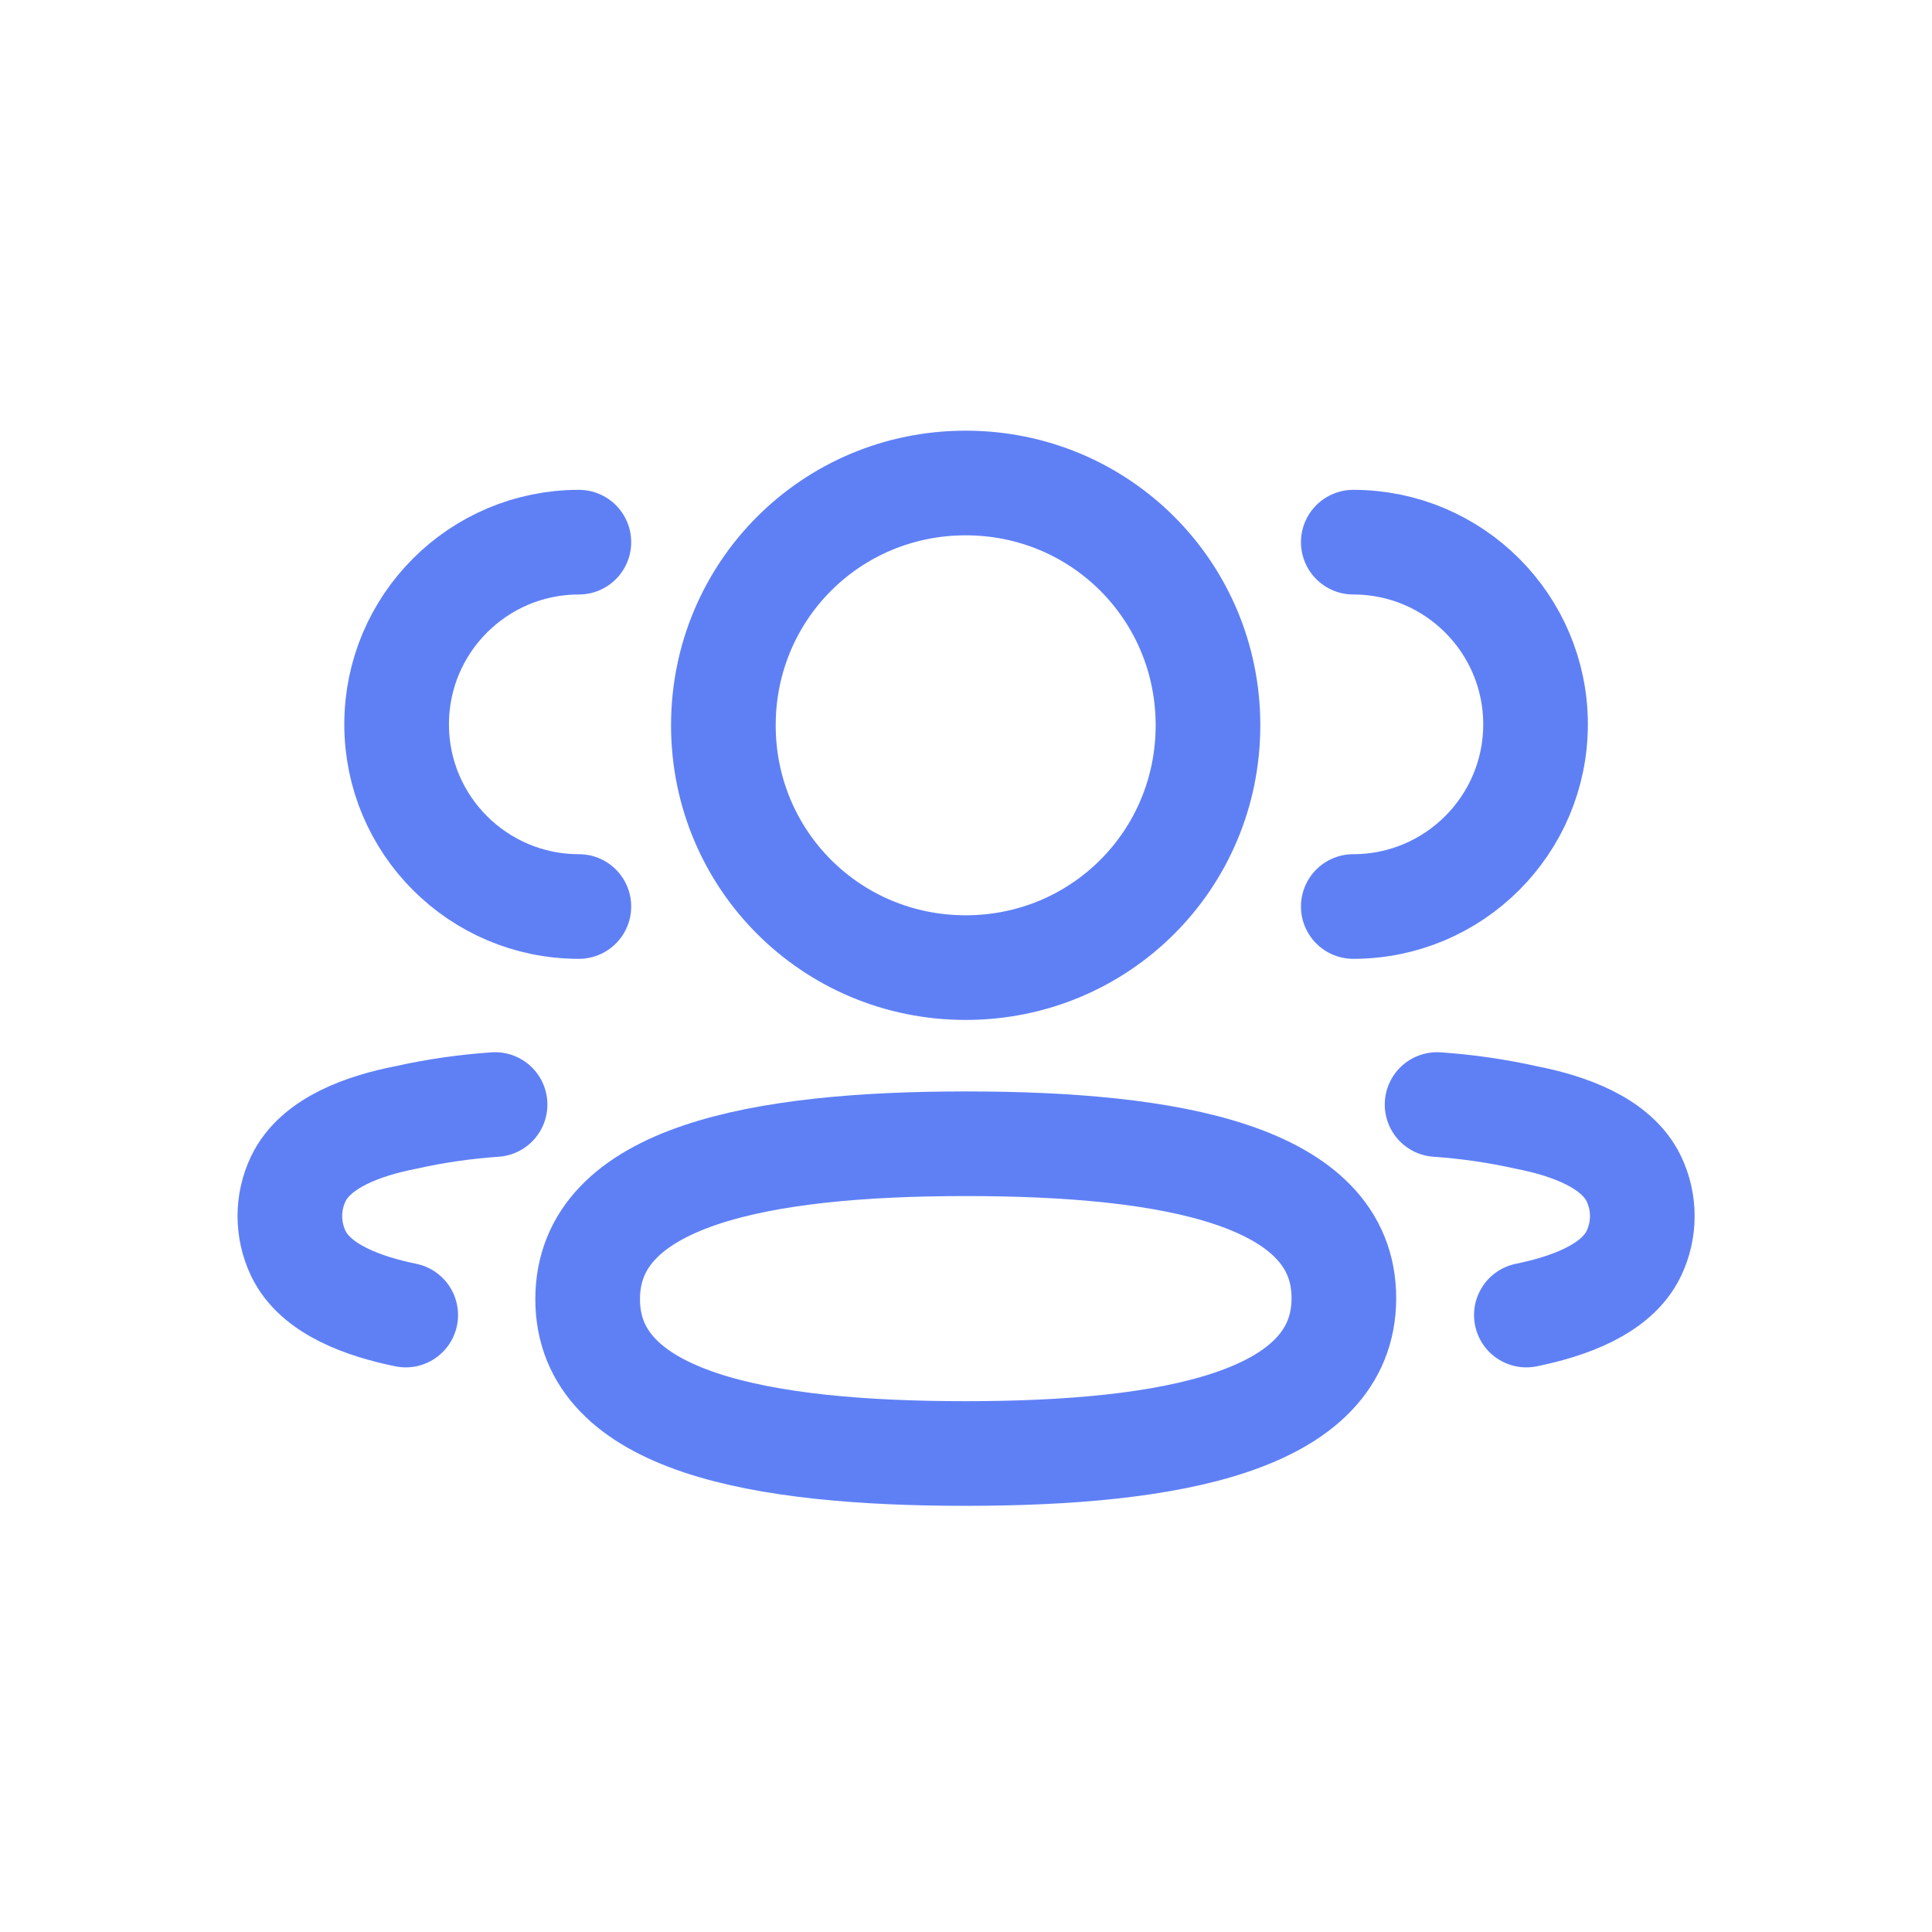
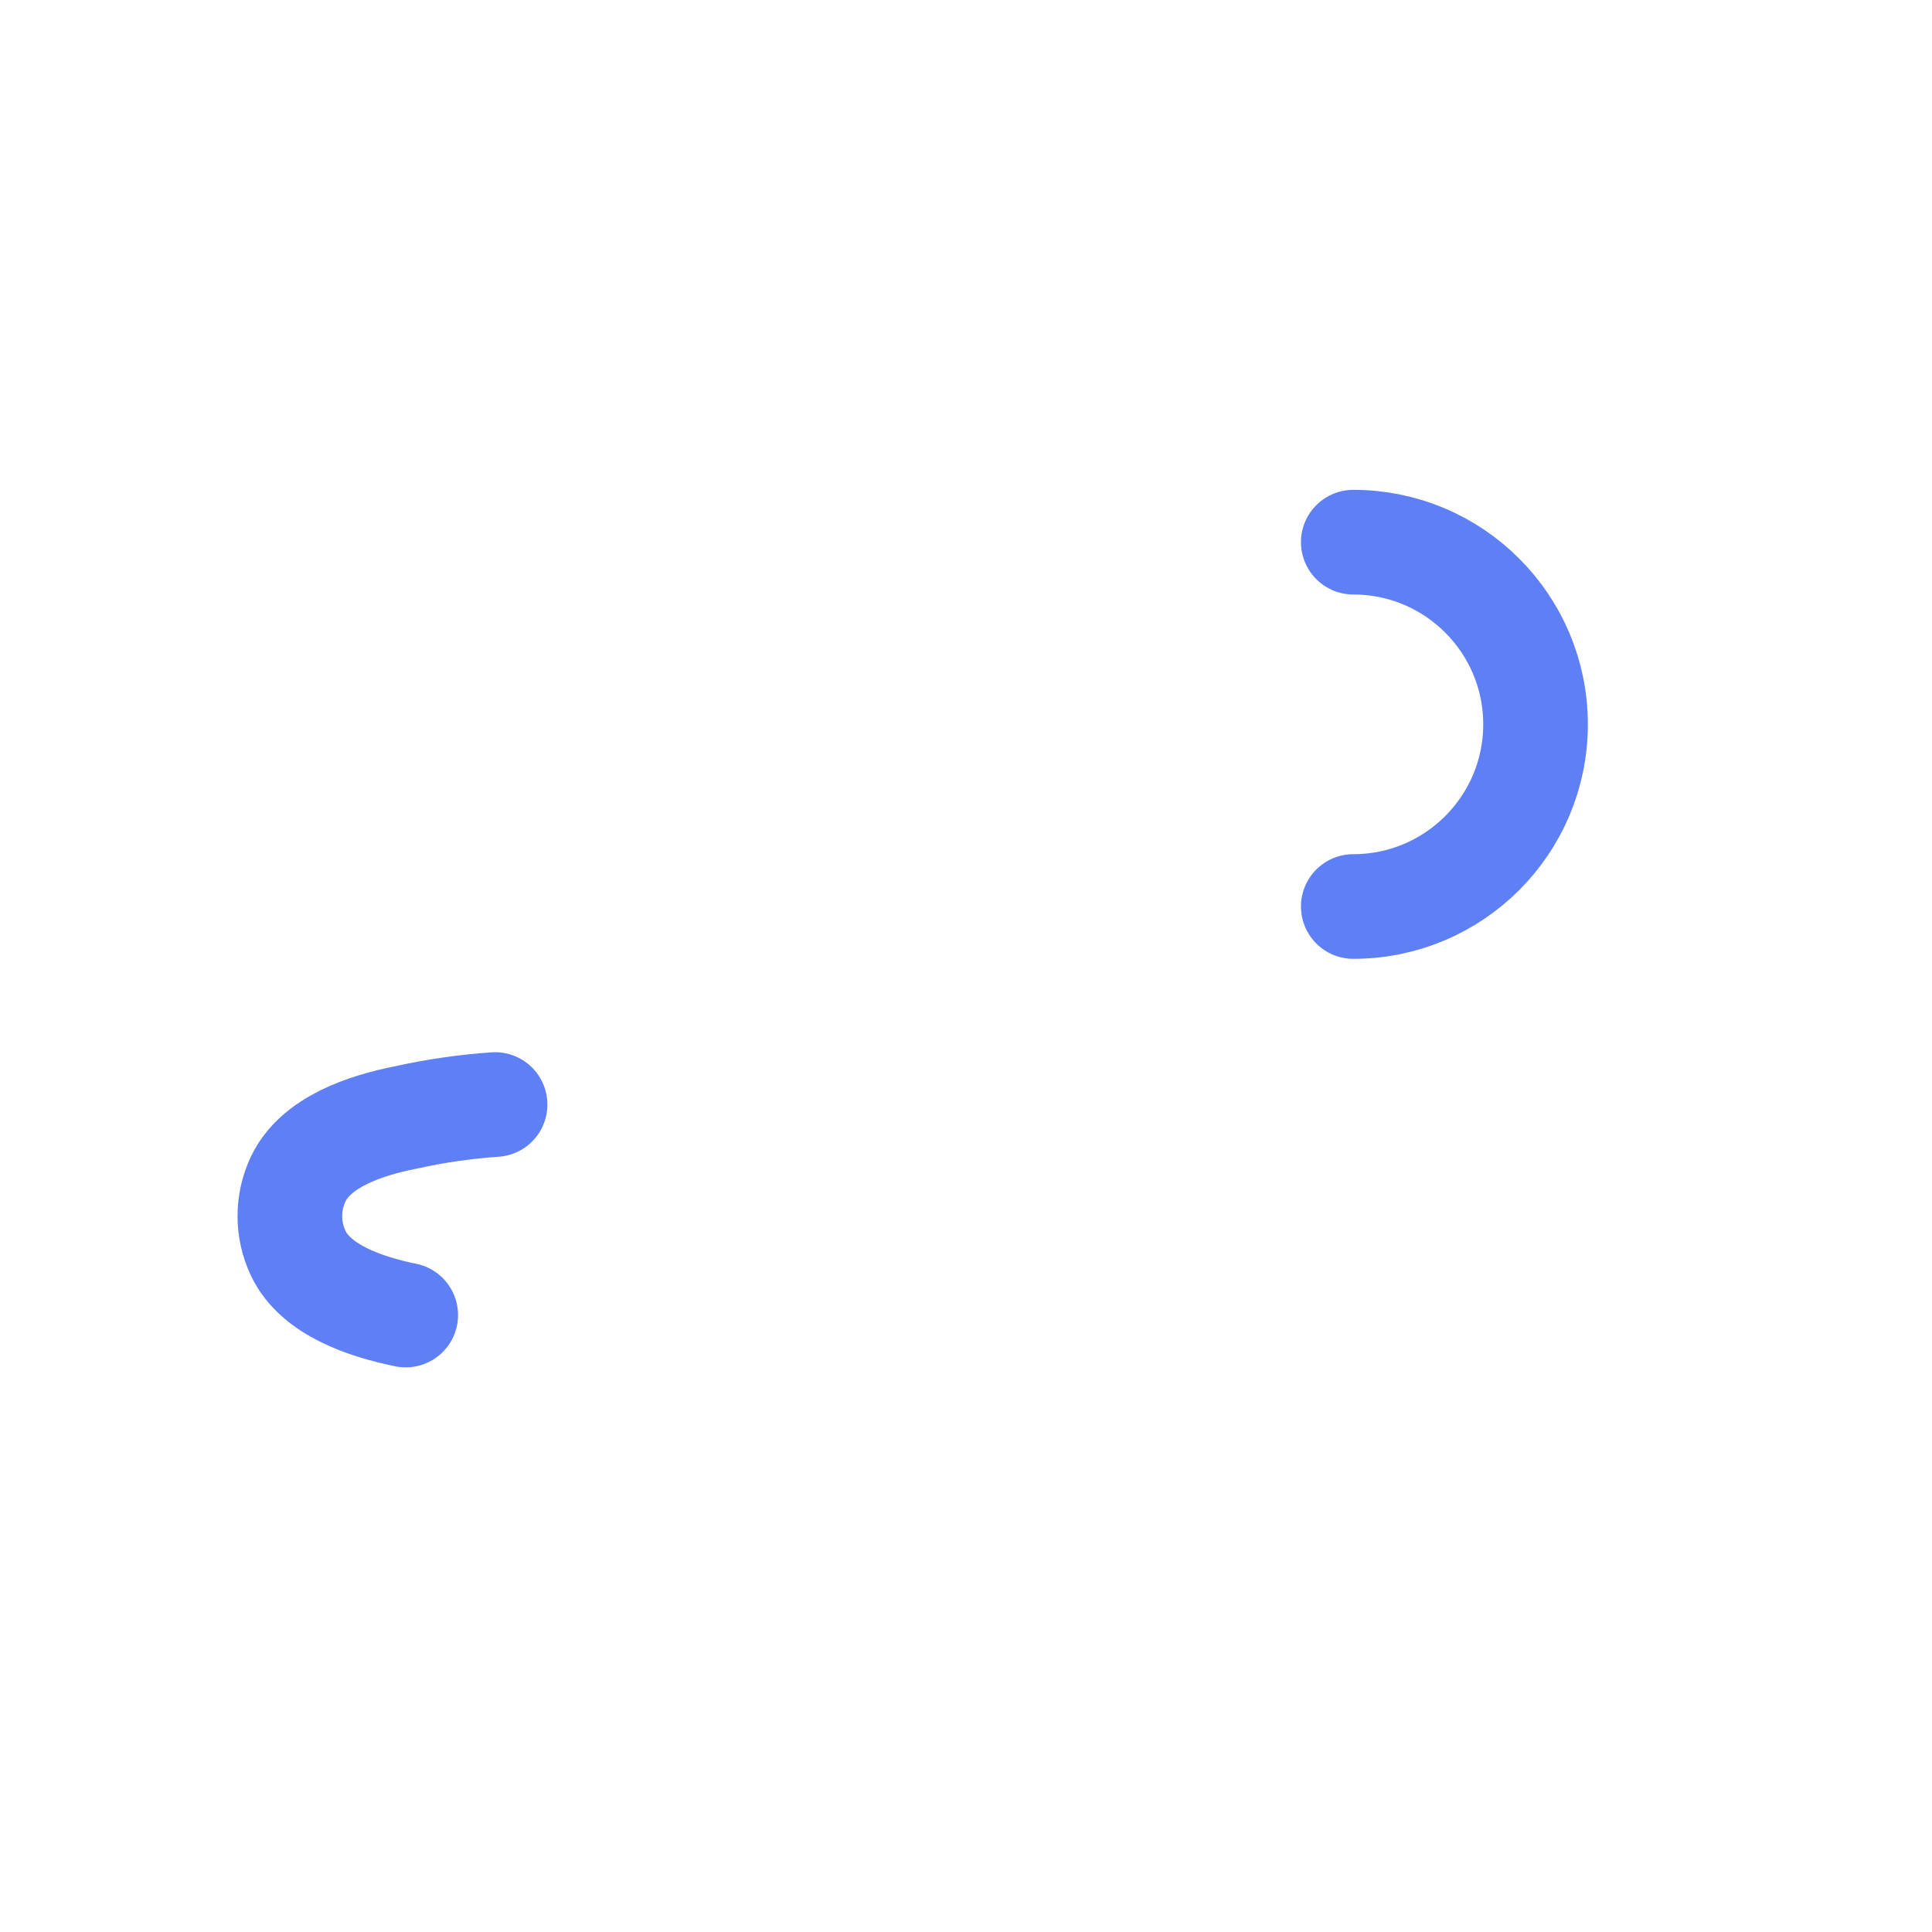
<svg xmlns="http://www.w3.org/2000/svg" width="24" height="24" viewBox="0 0 24 24" fill="none">
  <path d="M16.811 11.261C18.061 11.261 19.075 10.248 19.075 8.998C19.075 7.748 18.061 6.735 16.811 6.735" stroke="#5F80F5" stroke-width="1.3" stroke-linecap="round" stroke-linejoin="round" />
-   <path d="M17.852 13.721C18.225 13.747 18.596 13.8 18.961 13.882C19.469 13.981 20.08 14.189 20.297 14.645C20.436 14.937 20.436 15.276 20.297 15.569C20.081 16.024 19.469 16.232 18.961 16.336" stroke="#5F80F5" stroke-width="1.3" stroke-linecap="round" stroke-linejoin="round" />
-   <path d="M7.191 11.261C5.941 11.261 4.927 10.248 4.927 8.998C4.927 7.748 5.941 6.735 7.191 6.735" stroke="#5F80F5" stroke-width="1.3" stroke-linecap="round" stroke-linejoin="round" />
  <path d="M6.15 13.721C5.777 13.747 5.406 13.8 5.04 13.882C4.533 13.981 3.922 14.189 3.705 14.645C3.566 14.937 3.566 15.276 3.705 15.569C3.921 16.024 4.533 16.232 5.04 16.336" stroke="#5F80F5" stroke-width="1.3" stroke-linecap="round" stroke-linejoin="round" />
-   <path fill-rule="evenodd" clip-rule="evenodd" d="M11.997 14.208C14.53 14.208 16.694 14.592 16.694 16.126C16.694 17.659 14.544 18.056 11.997 18.056C9.463 18.056 7.3 17.673 7.3 16.139C7.3 14.605 9.449 14.208 11.997 14.208Z" stroke="#5F80F5" stroke-width="1.3" stroke-linecap="round" stroke-linejoin="round" />
-   <path fill-rule="evenodd" clip-rule="evenodd" d="M11.996 12.02C10.326 12.02 8.986 10.681 8.986 9.01C8.986 7.339 10.326 6 11.996 6C13.667 6 15.006 7.339 15.006 9.01C15.006 10.681 13.667 12.02 11.996 12.02Z" stroke="#5F80F5" stroke-width="1.3" stroke-linecap="round" stroke-linejoin="round" />
</svg>